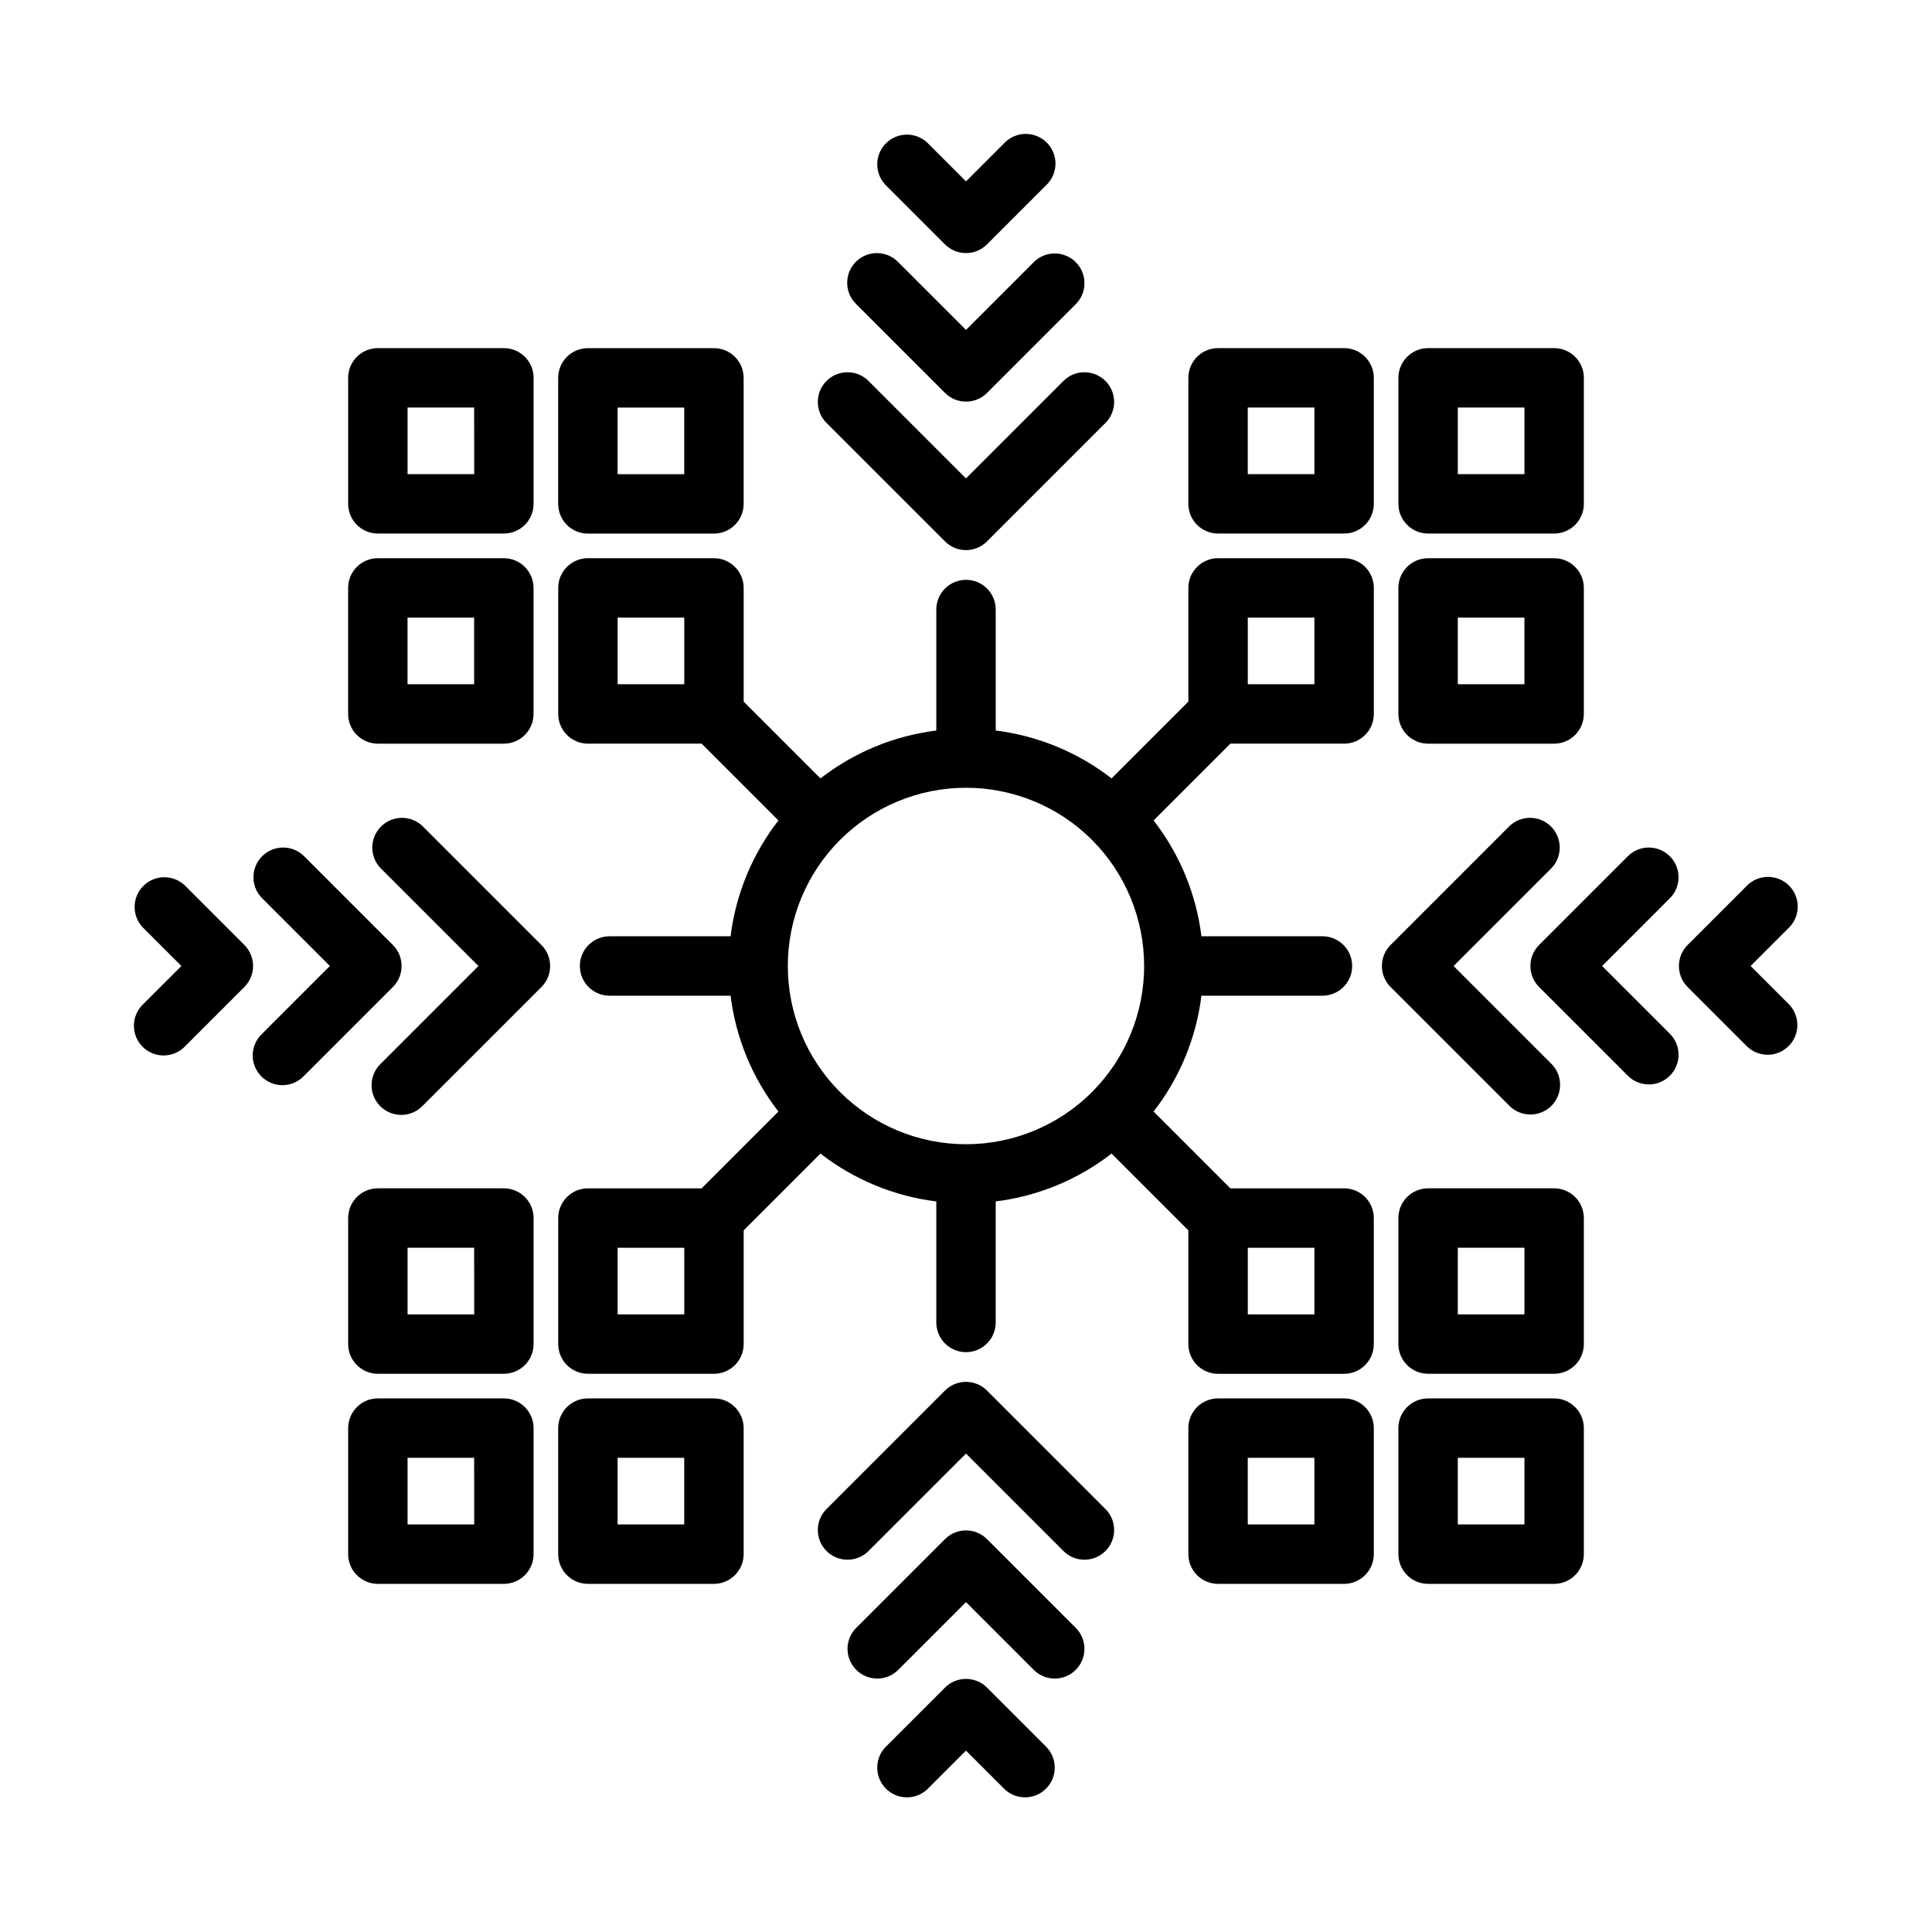
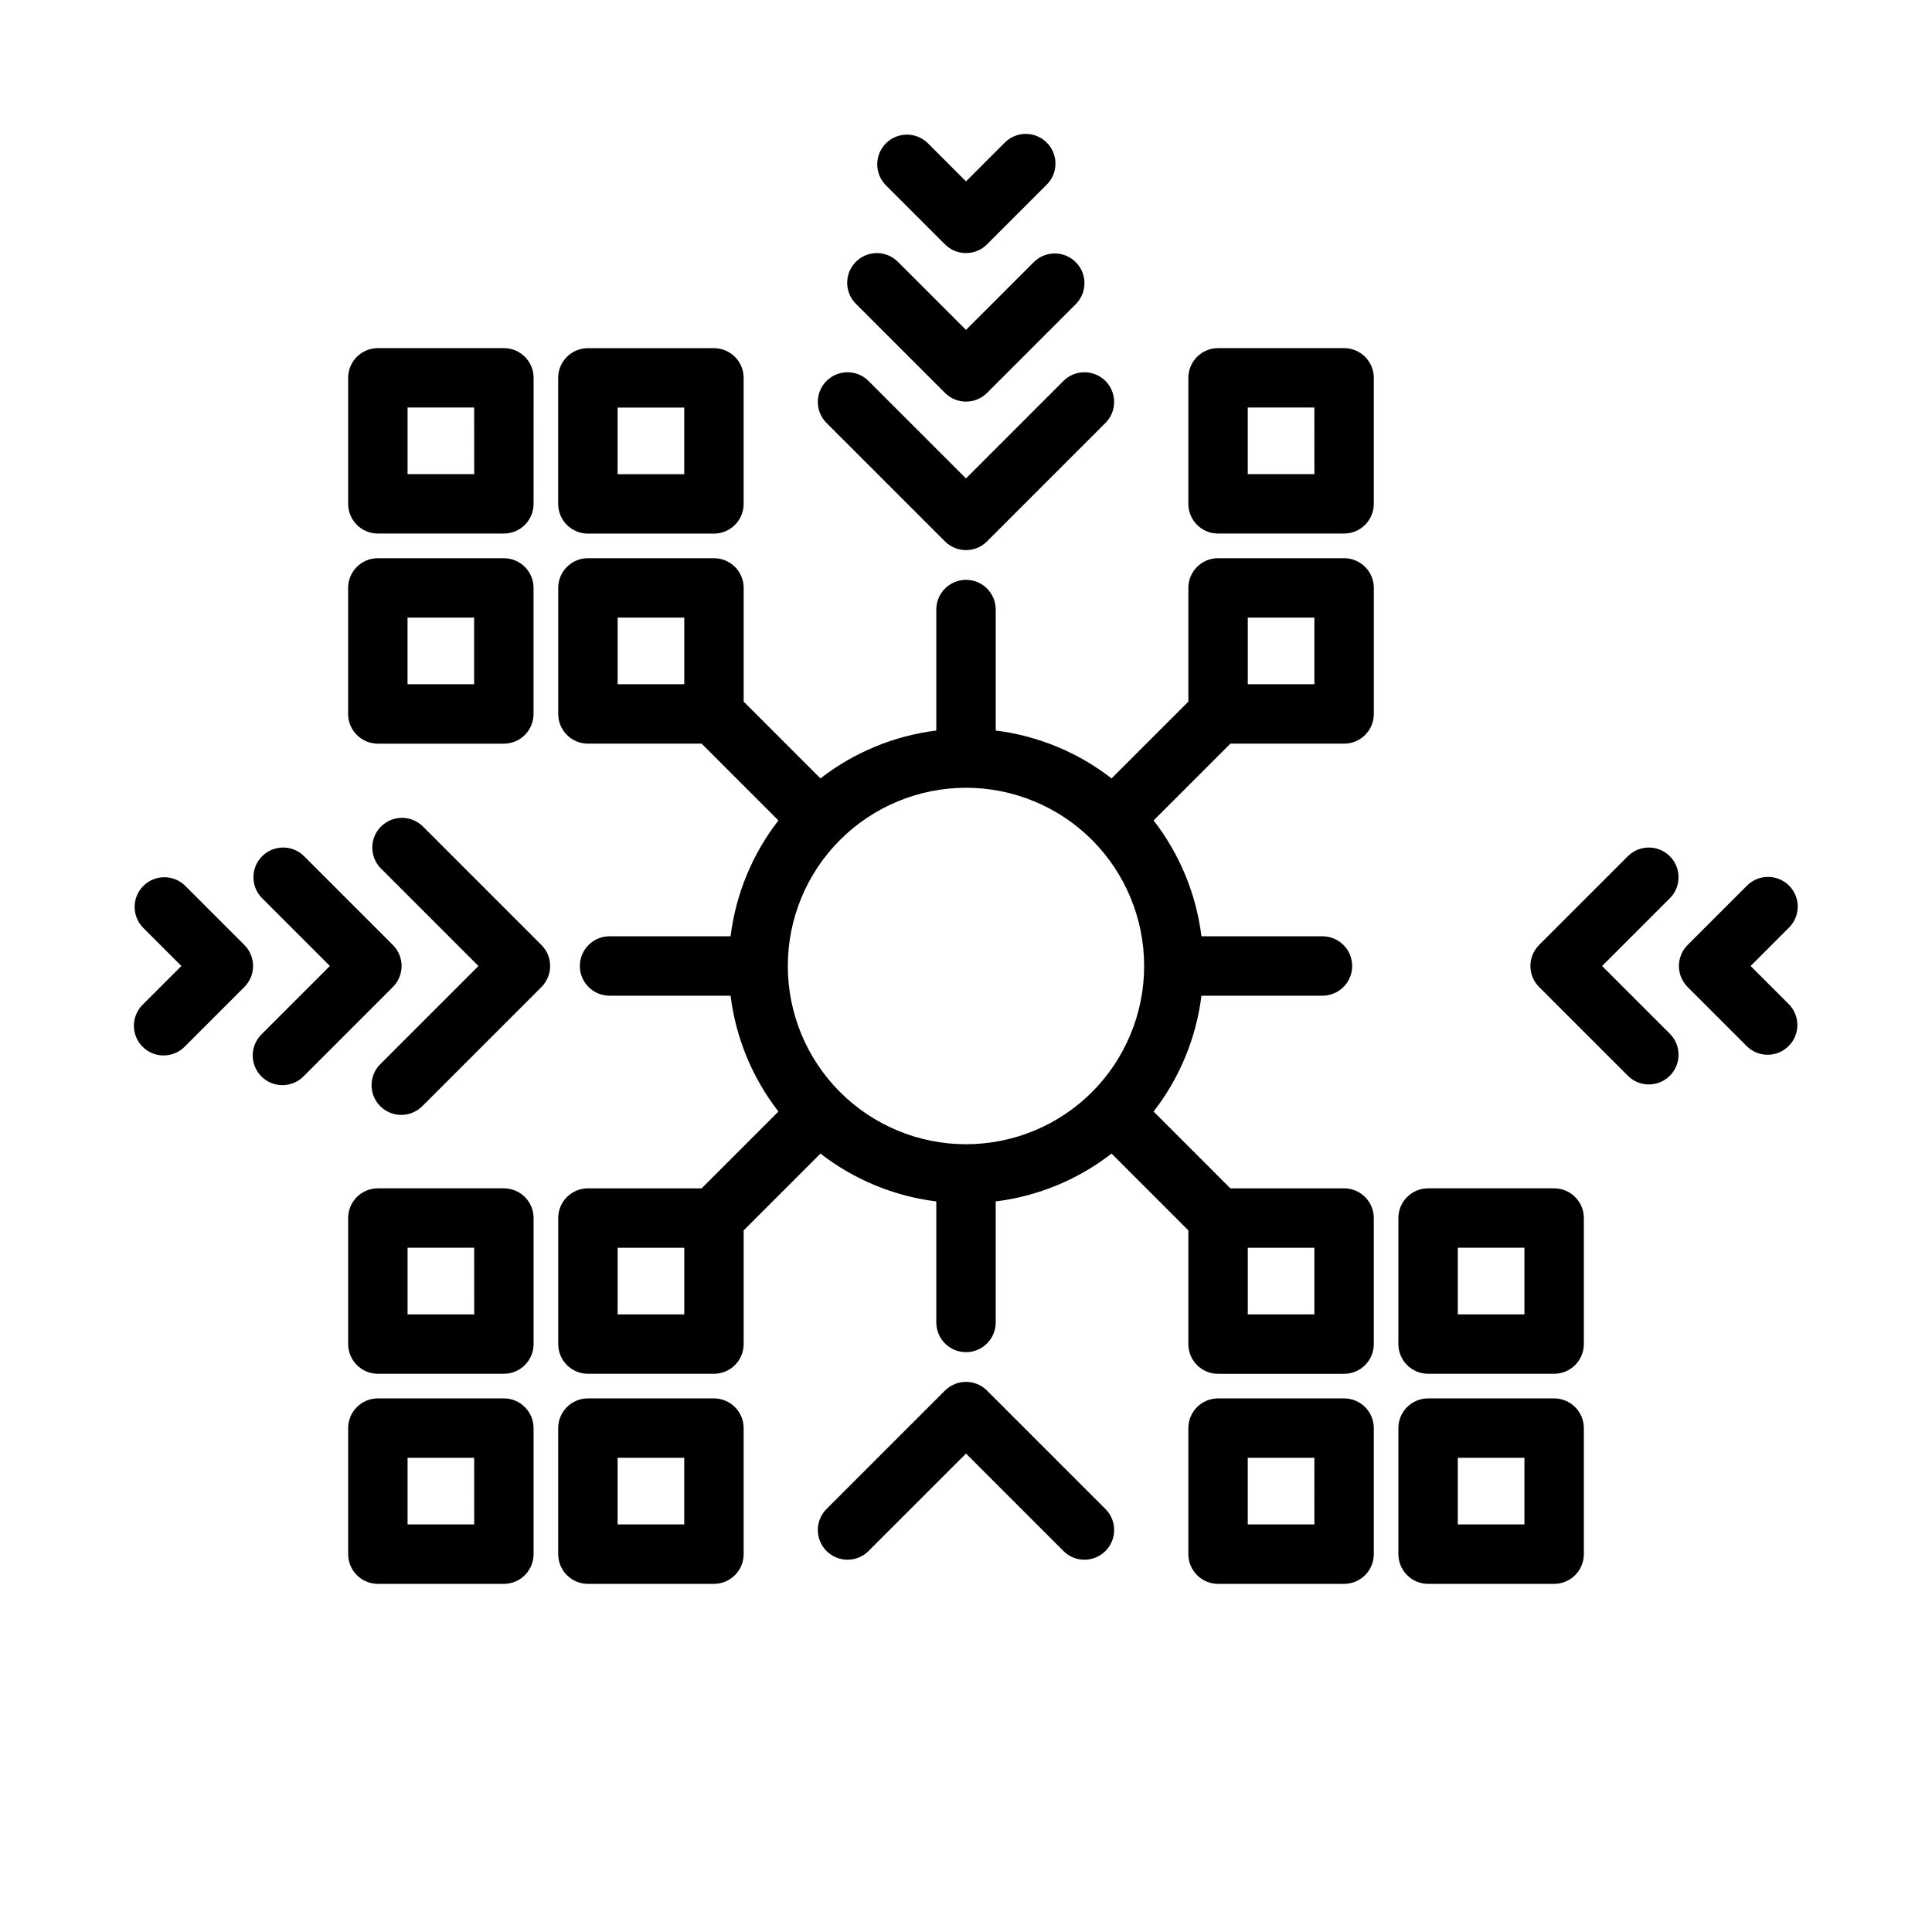
<svg xmlns="http://www.w3.org/2000/svg" fill="#000000" width="800px" height="800px" version="1.1" viewBox="144 144 512 512">
  <g>
-     <path d="m405.56 591.23c-3.074-3.074-8.055-3.074-11.129 0l-15.742 15.742h-0.004c-2.981 3.09-2.938 8 0.098 11.035 3.035 3.039 7.945 3.082 11.035 0.098l10.18-10.18 10.18 10.18h-0.004c3.09 2.984 8 2.941 11.035-0.098 3.039-3.035 3.082-7.945 0.098-11.035z" />
-     <path d="m405.56 551.88c-3.074-3.074-8.055-3.074-11.129 0l-23.617 23.617v-0.004c-2.984 3.09-2.941 8 0.098 11.035 3.035 3.039 7.945 3.082 11.035 0.098l18.051-18.051 18.051 18.051c3.086 2.984 7.996 2.941 11.035-0.098 3.035-3.035 3.078-7.945 0.094-11.035z" />
    <path d="m405.56 512.51c-3.074-3.07-8.055-3.07-11.129 0l-31.488 31.488c-2.984 3.09-2.941 8 0.094 11.035 3.039 3.039 7.949 3.082 11.035 0.098l25.926-25.922 25.922 25.922c3.09 2.984 7.996 2.941 11.035-0.098 3.035-3.035 3.078-7.945 0.094-11.035z" />
    <path d="m400 211.07c2.086 0 4.09-0.832 5.562-2.309l15.742-15.742h0.004c1.52-1.469 2.383-3.484 2.402-5.594 0.02-2.113-0.812-4.141-2.305-5.637-1.492-1.492-3.523-2.32-5.637-2.305-2.109 0.02-4.125 0.887-5.594 2.402l-10.176 10.18-10.18-10.18c-3.09-2.981-8-2.938-11.035 0.098s-3.078 7.945-0.098 11.035l15.742 15.742h0.004c1.477 1.477 3.477 2.309 5.566 2.309z" />
    <path d="m370.82 213.38c-3.074 3.074-3.074 8.059 0 11.133l23.617 23.617c3.074 3.07 8.055 3.07 11.129 0l23.617-23.617c2.984-3.09 2.941-8-0.094-11.035-3.039-3.035-7.949-3.078-11.035-0.098l-18.051 18.051-18.051-18.051c-3.074-3.07-8.059-3.07-11.133 0z" />
    <path d="m394.43 287.48c3.074 3.074 8.055 3.074 11.129 0l31.488-31.488c2.984-3.09 2.941-8-0.094-11.035-3.039-3.035-7.945-3.078-11.035-0.098l-25.922 25.926-25.926-25.926c-3.086-2.981-7.996-2.938-11.035 0.098-3.035 3.035-3.078 7.945-0.094 11.035z" />
    <path d="m208.76 394.43-15.742-15.742v-0.004c-3.09-2.981-8-2.938-11.035 0.098s-3.078 7.945-0.098 11.035l10.18 10.18-10.18 10.176c-1.516 1.469-2.383 3.484-2.402 5.594-0.016 2.113 0.812 4.144 2.305 5.637 1.496 1.492 3.523 2.324 5.637 2.305 2.109-0.02 4.125-0.883 5.594-2.402l15.742-15.742v-0.004c3.074-3.074 3.074-8.055 0-11.129z" />
    <path d="m248.12 394.43-23.617-23.617c-3.09-2.984-8-2.941-11.035 0.098-3.035 3.035-3.078 7.945-0.098 11.035l18.051 18.051-18.051 18.051c-1.516 1.465-2.383 3.481-2.402 5.594-0.016 2.109 0.812 4.141 2.305 5.633 1.496 1.492 3.523 2.324 5.637 2.305 2.109-0.016 4.125-0.883 5.594-2.402l23.617-23.617c3.07-3.074 3.07-8.055 0-11.129z" />
    <path d="m256 362.95c-3.09-2.984-8-2.941-11.035 0.094-3.035 3.039-3.078 7.949-0.098 11.035l25.926 25.926-25.922 25.922h-0.004c-1.516 1.465-2.383 3.481-2.402 5.594-0.02 2.109 0.812 4.141 2.305 5.633 1.496 1.496 3.523 2.324 5.637 2.305 2.109-0.016 4.125-0.883 5.594-2.402l31.488-31.488c3.074-3.074 3.074-8.055 0-11.129z" />
    <path d="m618.11 378.69c-3.074-3.07-8.059-3.07-11.133 0l-15.742 15.742v0.004c-3.074 3.074-3.074 8.055 0 11.129l15.742 15.742v0.004c3.09 2.984 8 2.941 11.035-0.098 3.039-3.035 3.082-7.945 0.098-11.035l-10.18-10.176 10.18-10.18c3.074-3.074 3.074-8.059 0-11.133z" />
    <path d="m568.57 400 18.051-18.051c2.984-3.09 2.941-8-0.098-11.035-3.035-3.039-7.945-3.082-11.035-0.098l-23.617 23.617h0.004c-3.074 3.074-3.074 8.055 0 11.129l23.617 23.617h-0.004c3.09 2.984 8 2.941 11.035-0.094 3.039-3.039 3.082-7.949 0.098-11.035z" />
-     <path d="m549.57 439.36c3.184 0 6.055-1.918 7.273-4.859 1.215-2.941 0.543-6.328-1.707-8.578l-25.922-25.922 25.922-25.922v-0.004c2.984-3.086 2.941-7.996-0.098-11.035-3.035-3.035-7.945-3.078-11.035-0.094l-31.488 31.488c-3.07 3.074-3.07 8.055 0 11.129l31.488 31.488c1.477 1.477 3.481 2.309 5.566 2.309z" />
    <path d="m555.86 514.59h-33.398c-4.348 0-7.875 3.527-7.875 7.875v33.398c0 2.09 0.832 4.09 2.309 5.566 1.477 1.477 3.477 2.309 5.566 2.309h33.398c2.09 0 4.09-0.832 5.566-2.309 1.477-1.477 2.309-3.477 2.309-5.566v-33.398c0-2.09-0.832-4.09-2.309-5.566-1.477-1.477-3.477-2.309-5.566-2.309zm-7.871 33.395h-17.656v-17.648h17.656z" />
    <path d="m500.2 514.59h-33.402c-4.348 0-7.871 3.527-7.871 7.875v33.398c0 2.09 0.828 4.09 2.305 5.566 1.477 1.477 3.477 2.309 5.566 2.309h33.402c2.086 0 4.09-0.832 5.566-2.309 1.473-1.477 2.305-3.477 2.305-5.566v-33.398c0-2.09-0.832-4.09-2.305-5.566-1.477-1.477-3.481-2.309-5.566-2.309zm-7.871 33.395h-17.66v-17.648h17.656z" />
    <path d="m555.86 458.92h-33.398c-4.348 0-7.875 3.523-7.875 7.871v33.402c0 2.086 0.832 4.09 2.309 5.566 1.477 1.473 3.477 2.305 5.566 2.305h33.398c2.09 0 4.09-0.832 5.566-2.305 1.477-1.477 2.309-3.481 2.309-5.566v-33.402c0-2.09-0.832-4.09-2.309-5.566-1.477-1.477-3.477-2.305-5.566-2.305zm-7.871 33.402-17.656-0.004v-17.656h17.656z" />
    <path d="m285.41 244.13c0-2.09-0.832-4.09-2.305-5.566-1.477-1.477-3.481-2.305-5.566-2.305h-33.402c-4.348 0-7.871 3.523-7.871 7.871v33.395c0 2.086 0.828 4.09 2.305 5.566 1.477 1.473 3.477 2.305 5.566 2.305h33.395c2.086 0 4.09-0.832 5.566-2.305 1.473-1.477 2.305-3.481 2.305-5.566zm-15.742 25.52h-17.66v-17.648h17.648z" />
    <path d="m244.13 341.08h33.395c2.086 0 4.09-0.832 5.566-2.309 1.473-1.477 2.305-3.477 2.305-5.566v-33.398c0-2.09-0.832-4.09-2.305-5.566-1.477-1.477-3.481-2.309-5.566-2.309h-33.395c-4.348 0-7.871 3.527-7.871 7.875v33.402-0.004c0 2.09 0.828 4.09 2.305 5.566 1.477 1.477 3.477 2.309 5.566 2.309zm7.871-33.402h17.648v17.656h-17.648z" />
    <path d="m299.8 285.41h33.402-0.004c2.09 0 4.09-0.832 5.566-2.305 1.477-1.477 2.309-3.481 2.309-5.566v-33.402c0-2.09-0.832-4.09-2.309-5.566-1.477-1.477-3.477-2.305-5.566-2.305h-33.398c-4.348 0-7.875 3.523-7.875 7.871v33.395c0 2.086 0.828 4.09 2.305 5.57 1.477 1.477 3.481 2.309 5.57 2.309zm7.871-33.395h17.656v17.648h-17.656z" />
-     <path d="m563.74 244.13c0-2.09-0.832-4.09-2.309-5.566-1.477-1.477-3.477-2.305-5.566-2.305h-33.398c-4.348 0-7.875 3.523-7.875 7.871v33.395c0 2.086 0.832 4.09 2.309 5.566 1.477 1.473 3.477 2.305 5.566 2.305h33.398c2.09 0 4.09-0.832 5.566-2.305 1.477-1.477 2.309-3.481 2.309-5.566zm-15.742 25.52h-17.66v-17.648h17.656z" />
    <path d="m500.2 291.93h-33.402c-4.348 0-7.871 3.527-7.871 7.875v30.133l-20.352 20.348c-8.902-6.914-19.512-11.297-30.699-12.688v-32.062c0-4.348-3.523-7.871-7.871-7.871s-7.875 3.523-7.875 7.871v32.062c-11.188 1.391-21.793 5.773-30.699 12.688l-20.348-20.348v-30.133c0-2.09-0.832-4.09-2.309-5.566-1.477-1.477-3.477-2.309-5.566-2.309h-33.398c-4.348 0-7.875 3.527-7.875 7.875v33.402-0.004c0 2.09 0.832 4.09 2.309 5.566 1.477 1.477 3.477 2.309 5.566 2.309h30.133l20.348 20.348c-6.91 8.906-11.293 19.512-12.68 30.699h-32.07c-4.348 0-7.871 3.527-7.871 7.875s3.523 7.871 7.871 7.871h32.07c1.387 11.188 5.769 21.793 12.68 30.699l-20.348 20.352h-30.133c-4.348 0-7.875 3.523-7.875 7.871v33.402c0 2.086 0.832 4.09 2.309 5.566 1.477 1.473 3.477 2.305 5.566 2.305h33.402-0.004c2.09 0 4.09-0.832 5.566-2.305 1.477-1.477 2.309-3.481 2.309-5.566v-30.137l20.348-20.348c8.906 6.914 19.512 11.293 30.699 12.68v32.07c0 4.348 3.527 7.875 7.875 7.875s7.871-3.527 7.871-7.875v-32.07c11.188-1.387 21.793-5.766 30.699-12.68l20.352 20.348v30.145c0 2.086 0.828 4.09 2.305 5.566 1.477 1.477 3.477 2.305 5.566 2.305h33.402c2.086 0 4.09-0.828 5.566-2.305 1.473-1.477 2.305-3.481 2.305-5.566v-33.41c0-2.09-0.832-4.09-2.305-5.566-1.477-1.477-3.481-2.305-5.566-2.305h-30.137l-20.348-20.352c6.914-8.906 11.293-19.512 12.68-30.699h32.07c4.348 0 7.875-3.523 7.875-7.871s-3.527-7.875-7.875-7.875h-32.07c-1.387-11.188-5.766-21.793-12.68-30.699l20.348-20.348h30.145c2.086 0 4.09-0.832 5.566-2.309 1.477-1.477 2.305-3.477 2.305-5.566v-33.398c0-2.09-0.832-4.094-2.309-5.57-1.48-1.477-3.484-2.305-5.57-2.305zm-66.797 141.47c-8.855 8.859-20.871 13.832-33.398 13.832-12.523 0-24.539-4.977-33.395-13.836-8.859-8.855-13.832-20.871-13.832-33.395 0-12.527 4.973-24.543 13.832-33.398 8.855-8.859 20.871-13.836 33.395-13.836 12.527 0 24.543 4.977 33.398 13.832 8.84 8.867 13.805 20.879 13.805 33.402 0 12.52-4.965 24.531-13.805 33.398zm-125.72-125.72h17.656v17.656h-17.656zm17.656 184.64h-17.656v-17.656h17.656zm166.99 0h-17.656v-17.656h17.656zm0-166.99h-17.656v-17.656h17.656z" />
-     <path d="m522.46 341.08h33.398c2.09 0 4.09-0.832 5.566-2.309 1.477-1.477 2.309-3.477 2.309-5.566v-33.398c0-2.09-0.832-4.09-2.309-5.566-1.477-1.477-3.477-2.309-5.566-2.309h-33.398c-4.348 0-7.875 3.527-7.875 7.875v33.402-0.004c0 2.09 0.832 4.09 2.309 5.566 1.477 1.477 3.477 2.309 5.566 2.309zm7.871-33.402h17.656v17.656h-17.656z" />
    <path d="m500.2 236.26h-33.402c-4.348 0-7.871 3.523-7.871 7.871v33.395c0 2.086 0.828 4.09 2.305 5.566 1.477 1.473 3.477 2.305 5.566 2.305h33.402c2.086 0 4.09-0.832 5.566-2.305 1.473-1.477 2.305-3.481 2.305-5.566v-33.395c0-2.09-0.832-4.09-2.305-5.566-1.477-1.477-3.481-2.305-5.566-2.305zm-7.871 33.395-17.66-0.004v-17.648h17.656z" />
    <path d="m277.54 514.59h-33.402c-4.348 0-7.871 3.527-7.871 7.875v33.398c0 2.09 0.828 4.09 2.305 5.566 1.477 1.477 3.477 2.309 5.566 2.309h33.395c2.086 0 4.09-0.832 5.566-2.309 1.473-1.477 2.305-3.477 2.305-5.566v-33.398c0-4.348-3.519-7.867-7.863-7.875zm-7.871 33.395h-17.66v-17.648h17.648z" />
    <path d="m333.2 514.59h-33.398c-4.348 0-7.875 3.527-7.875 7.875v33.398c0 2.09 0.832 4.09 2.309 5.566 1.477 1.477 3.477 2.309 5.566 2.309h33.402-0.004c2.09 0 4.09-0.832 5.566-2.309 1.477-1.477 2.309-3.477 2.309-5.566v-33.398c0-2.09-0.832-4.09-2.309-5.566-1.477-1.477-3.477-2.309-5.566-2.309zm-7.871 33.395h-17.656v-17.648h17.656z" />
    <path d="m277.54 458.92h-33.402c-4.348 0-7.871 3.523-7.871 7.871v33.402c0 2.086 0.828 4.09 2.305 5.566 1.477 1.473 3.477 2.305 5.566 2.305h33.395c2.086 0 4.09-0.832 5.566-2.305 1.473-1.477 2.305-3.481 2.305-5.566v-33.402c0-4.344-3.519-7.867-7.863-7.871zm-7.871 33.402-17.66-0.004v-17.656h17.648z" />
  </g>
</svg>